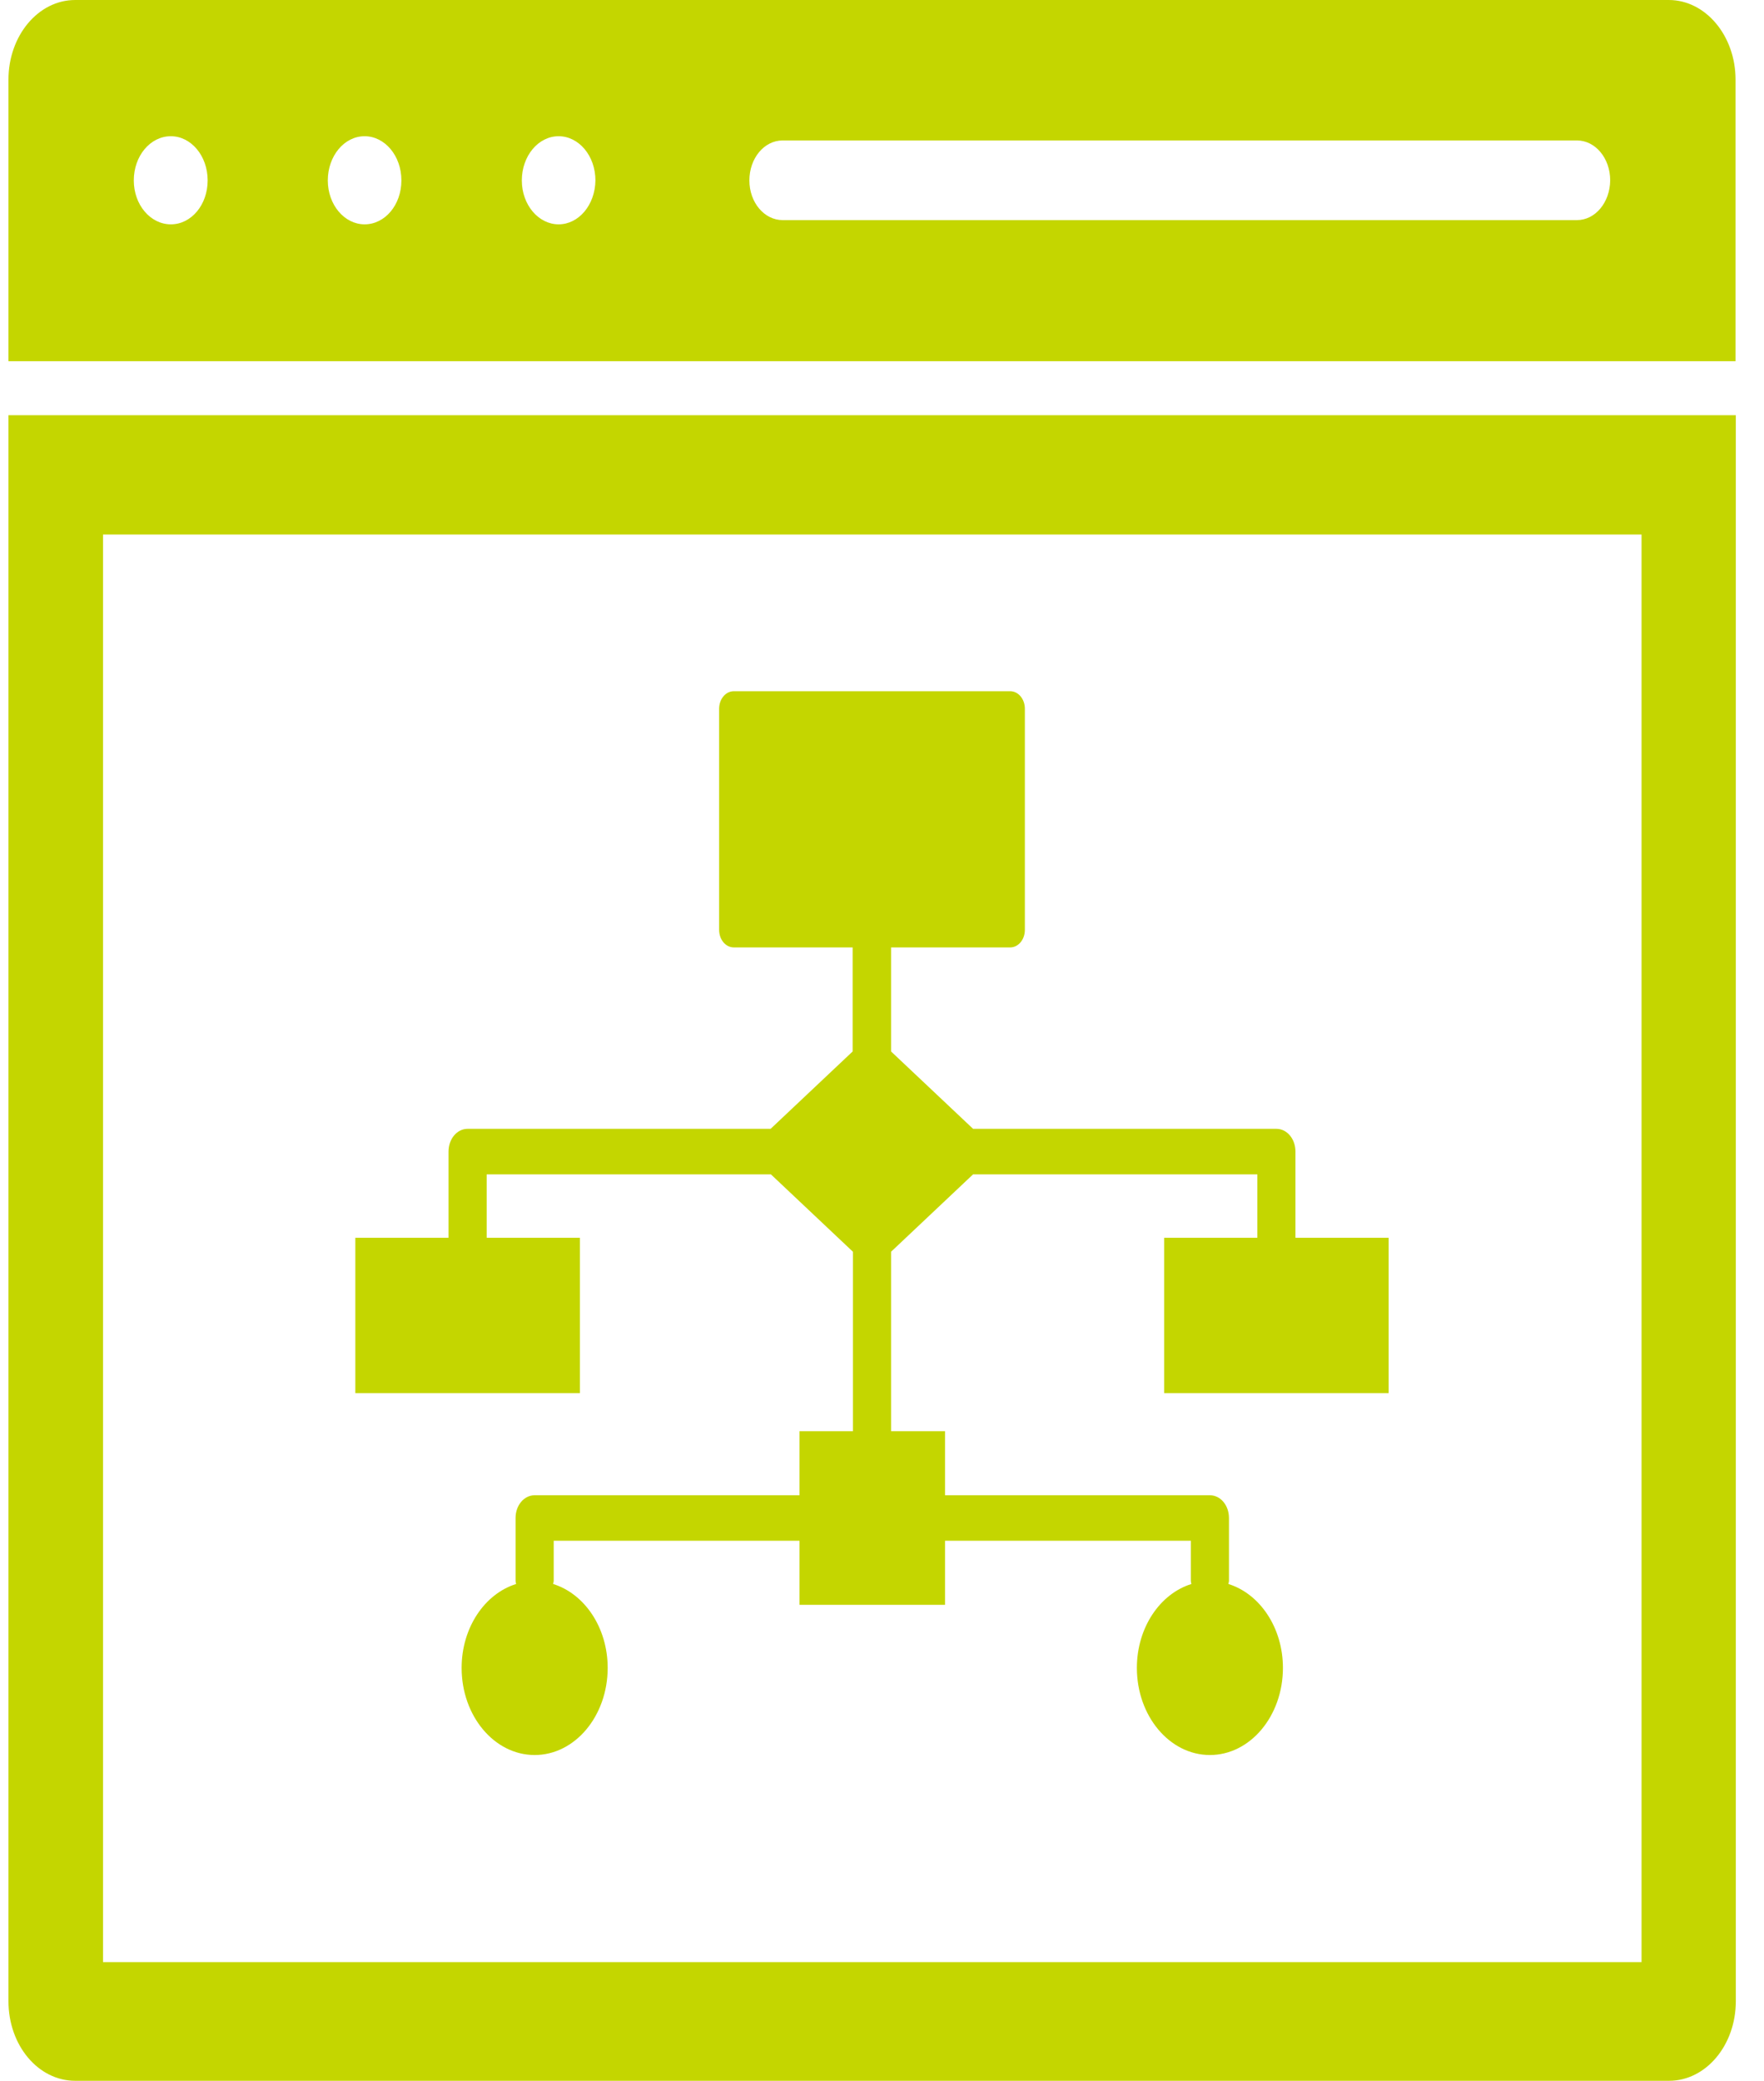
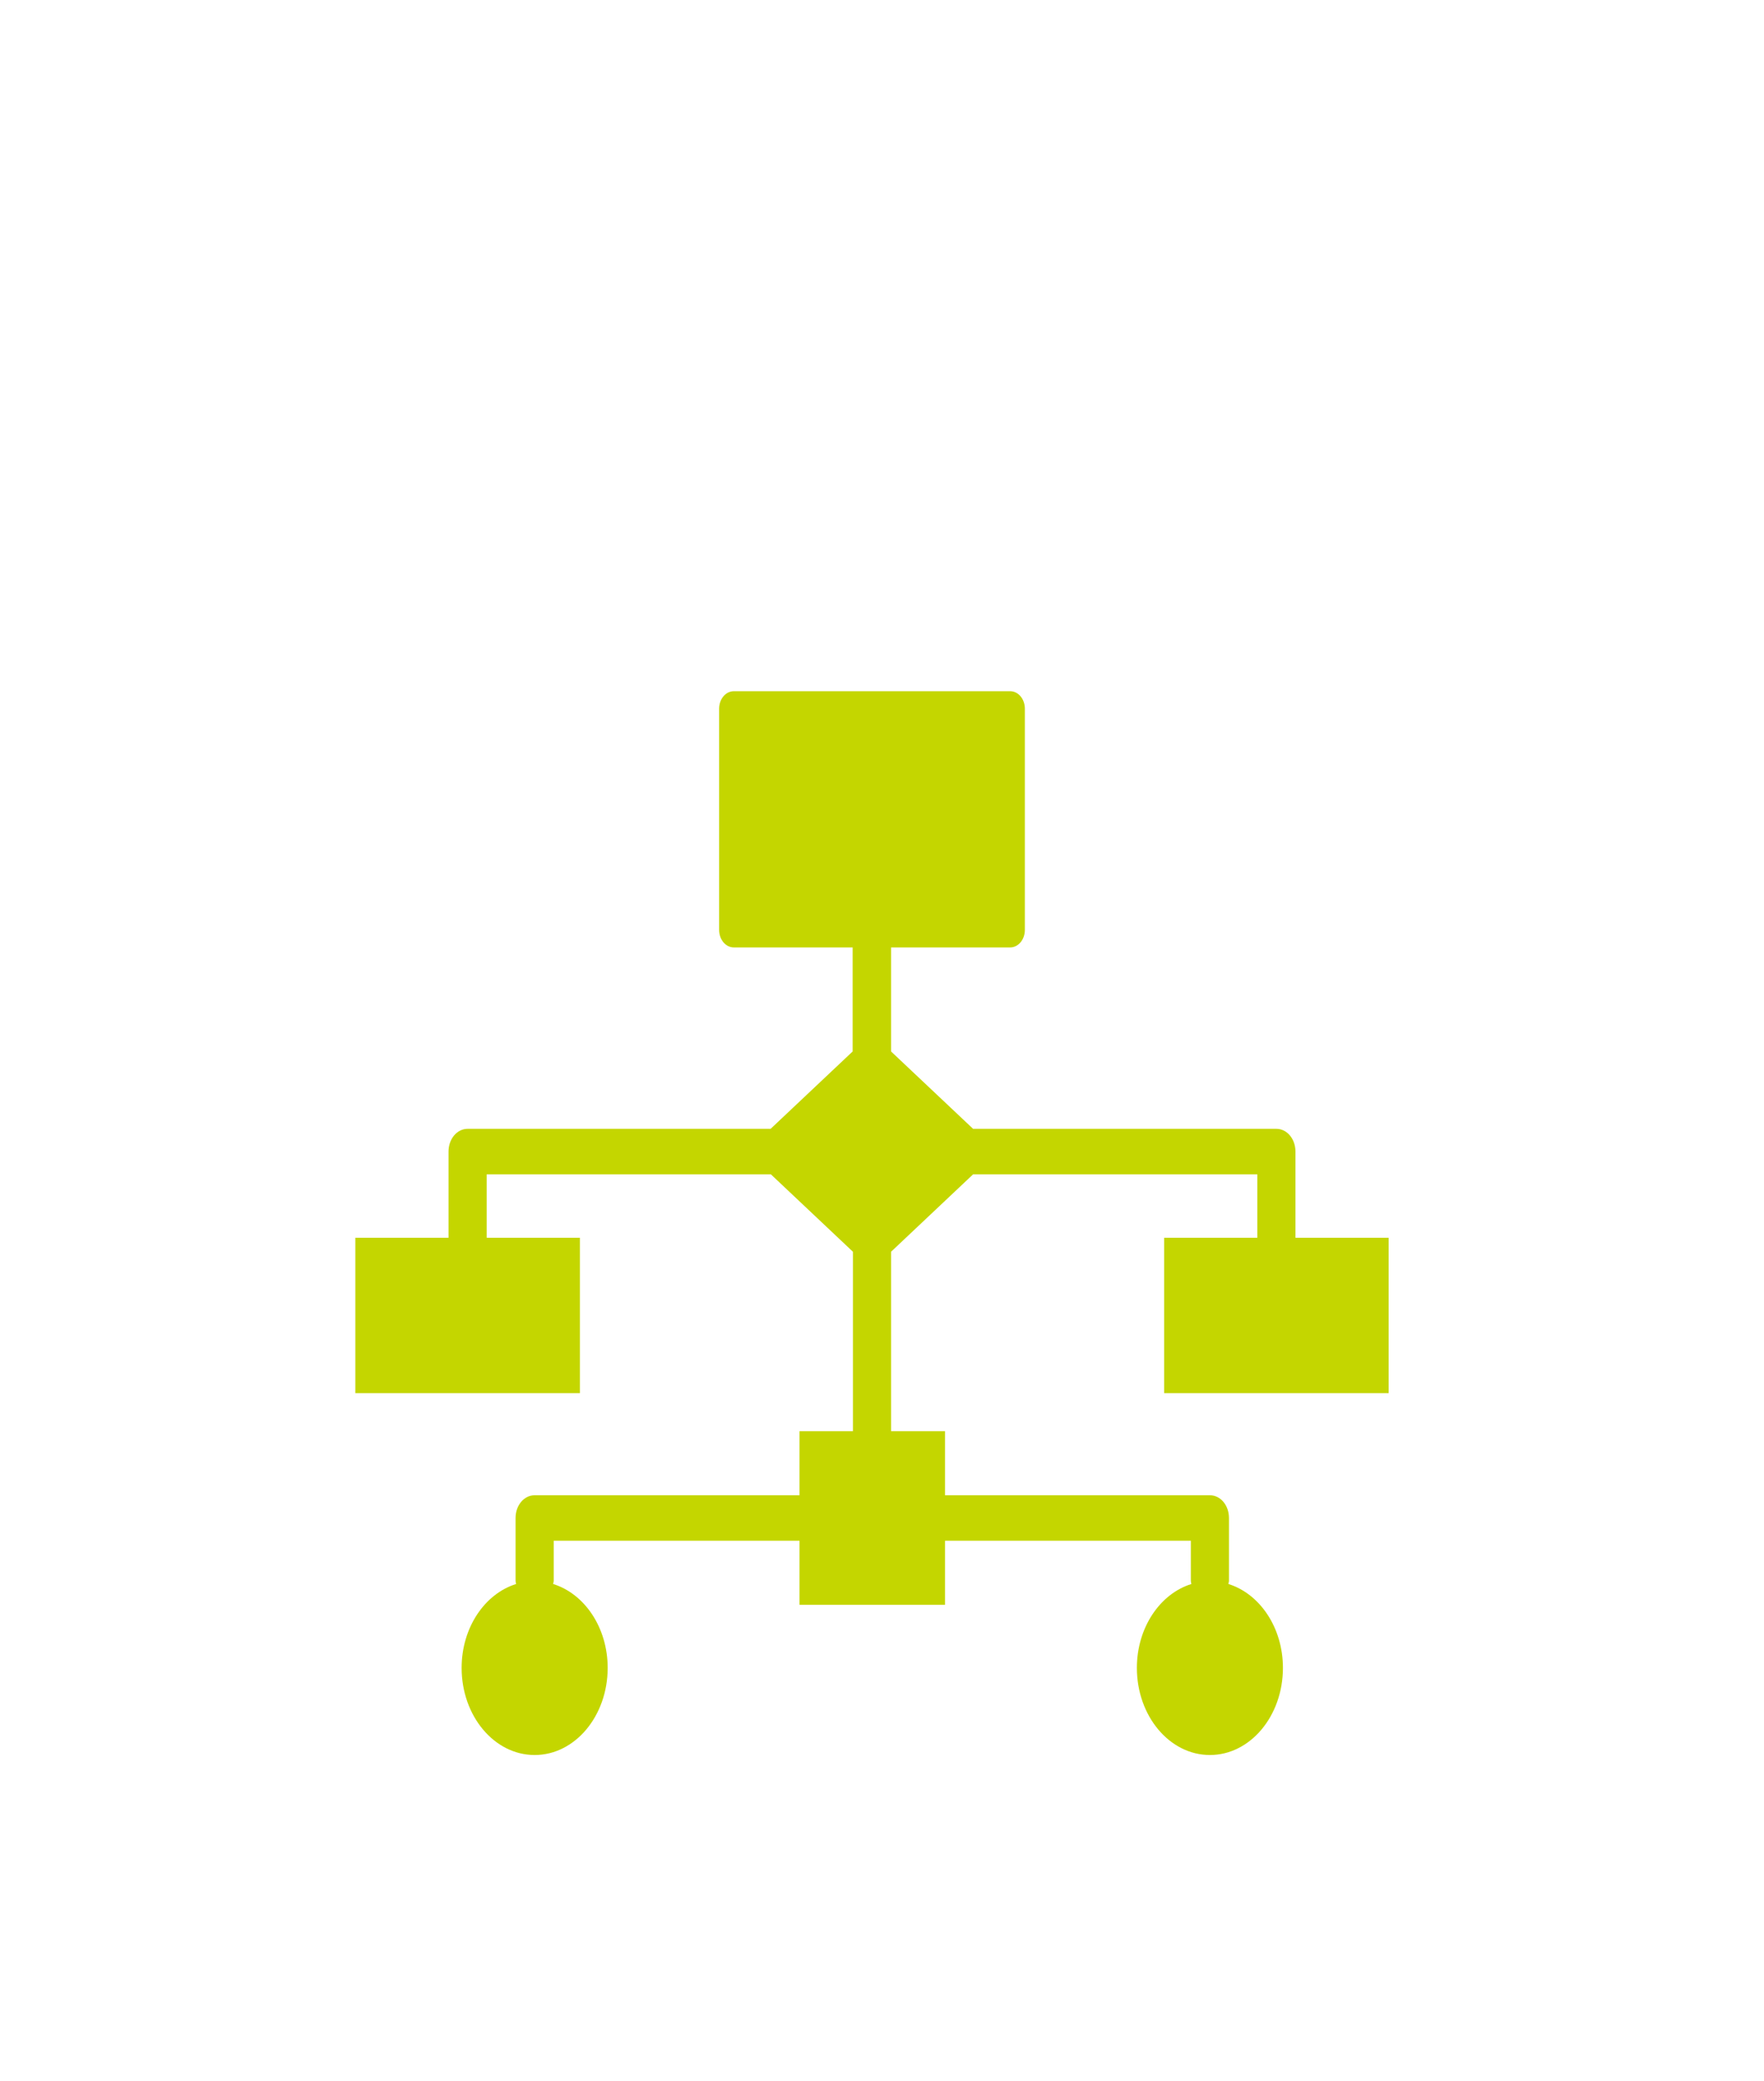
<svg xmlns="http://www.w3.org/2000/svg" preserveAspectRatio="none" width="100%" height="100%" overflow="visible" style="display: block;" viewBox="0 0 78 92" fill="none">
  <g id="Data Management">
    <path id="Vector" d="M57.282 50.916C57.282 50.356 56.909 49.91 56.439 49.91H43.028L39.401 46.489V41.889H44.667C45.028 41.889 45.317 41.544 45.317 41.112V31.337C45.317 30.906 45.028 30.561 44.667 30.561H32.449C32.087 30.561 31.798 30.906 31.798 31.337V41.112C31.798 41.544 32.087 41.889 32.449 41.889H37.702V46.489L34.075 49.91H20.677C20.207 49.91 19.833 50.356 19.833 50.916V54.726H15.712V61.597H25.641V54.726H21.52V51.922H34.087L37.714 55.344V63.279H35.353V66.111H23.641C23.171 66.111 22.797 66.556 22.797 67.117V69.891C22.797 69.934 22.809 69.978 22.821 70.035C21.436 70.466 20.412 71.961 20.412 73.744C20.412 75.871 21.857 77.596 23.641 77.596C25.424 77.596 26.87 75.871 26.87 73.744C26.87 71.961 25.846 70.466 24.46 70.035C24.46 69.992 24.484 69.949 24.484 69.891V68.123H35.353V70.955H41.787V68.123H52.656V69.891C52.656 69.934 52.667 69.978 52.68 70.035C51.294 70.466 50.27 71.961 50.27 73.744C50.27 75.871 51.716 77.596 53.499 77.596C55.282 77.596 56.728 75.871 56.728 73.744C56.728 71.961 55.704 70.466 54.318 70.035C54.318 69.992 54.342 69.949 54.342 69.891V67.117C54.342 66.556 53.969 66.111 53.499 66.111H41.787V63.279H39.401V55.344L43.028 51.922H55.596V54.726H51.475V61.597H61.403V54.726H57.282V50.916Z" fill="#C4D600" />
-     <path id="Vector_2" d="M0.374 88.478C0.374 90.433 1.687 92 3.326 92H73.802C75.429 92 76.754 90.433 76.754 88.478V18.357H0.374V88.478ZM4.555 23.633H72.585V86.753H4.555V23.633ZM73.79 0H3.326C1.687 0 0.374 1.581 0.374 3.522V15.971H76.742V3.522C76.742 1.581 75.417 0 73.79 0ZM7.555 9.919C6.651 9.919 5.916 9.056 5.916 7.978C5.916 6.9 6.639 6.023 7.555 6.023C8.447 6.023 9.182 6.886 9.182 7.978C9.182 9.056 8.459 9.919 7.555 9.919ZM16.122 9.919C15.23 9.919 14.495 9.056 14.495 7.978C14.495 6.9 15.218 6.023 16.122 6.023C17.014 6.023 17.749 6.886 17.749 7.978C17.749 9.056 17.026 9.919 16.122 9.919ZM24.701 9.919C23.809 9.919 23.074 9.056 23.074 7.978C23.074 6.9 23.797 6.023 24.701 6.023C25.593 6.023 26.328 6.886 26.328 7.978C26.316 9.056 25.593 9.919 24.701 9.919ZM69.729 9.732H34.606C33.798 9.732 33.136 8.956 33.136 7.978C33.136 7.001 33.786 6.21 34.606 6.21H69.729C70.537 6.21 71.199 6.986 71.199 7.978C71.187 8.956 70.537 9.732 69.729 9.732Z" fill="#C4D600" />
  </g>
</svg>